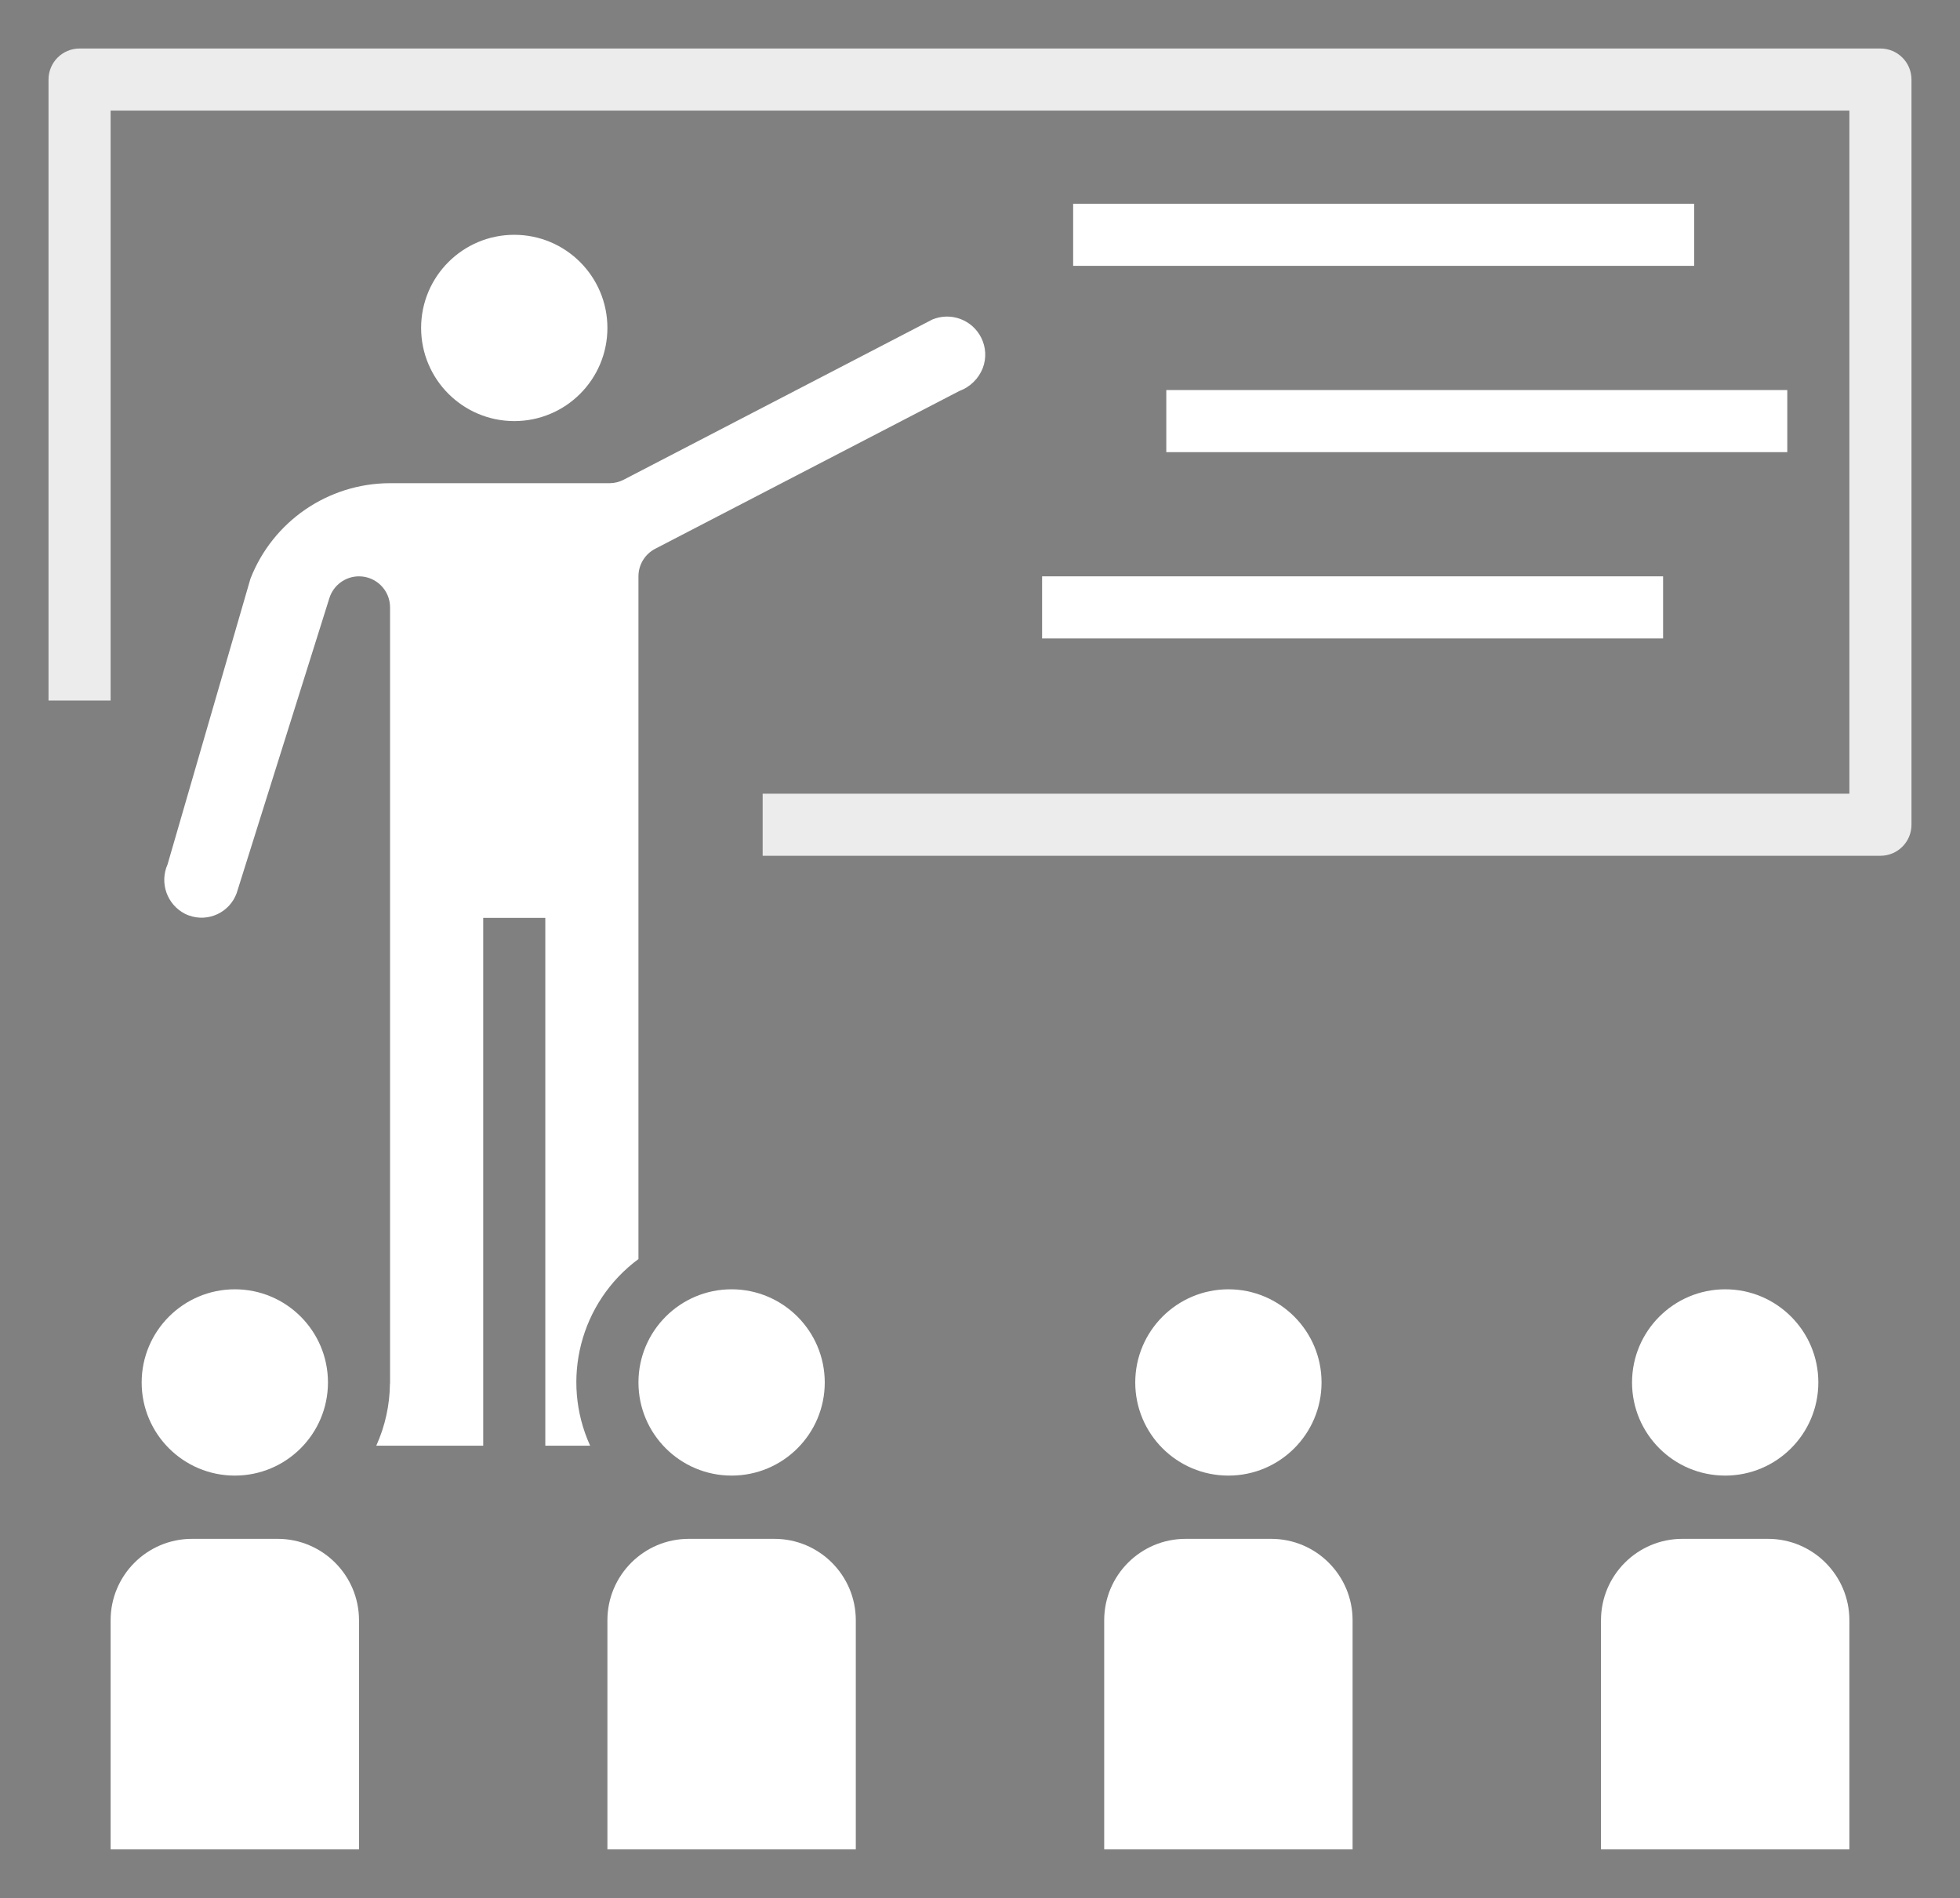
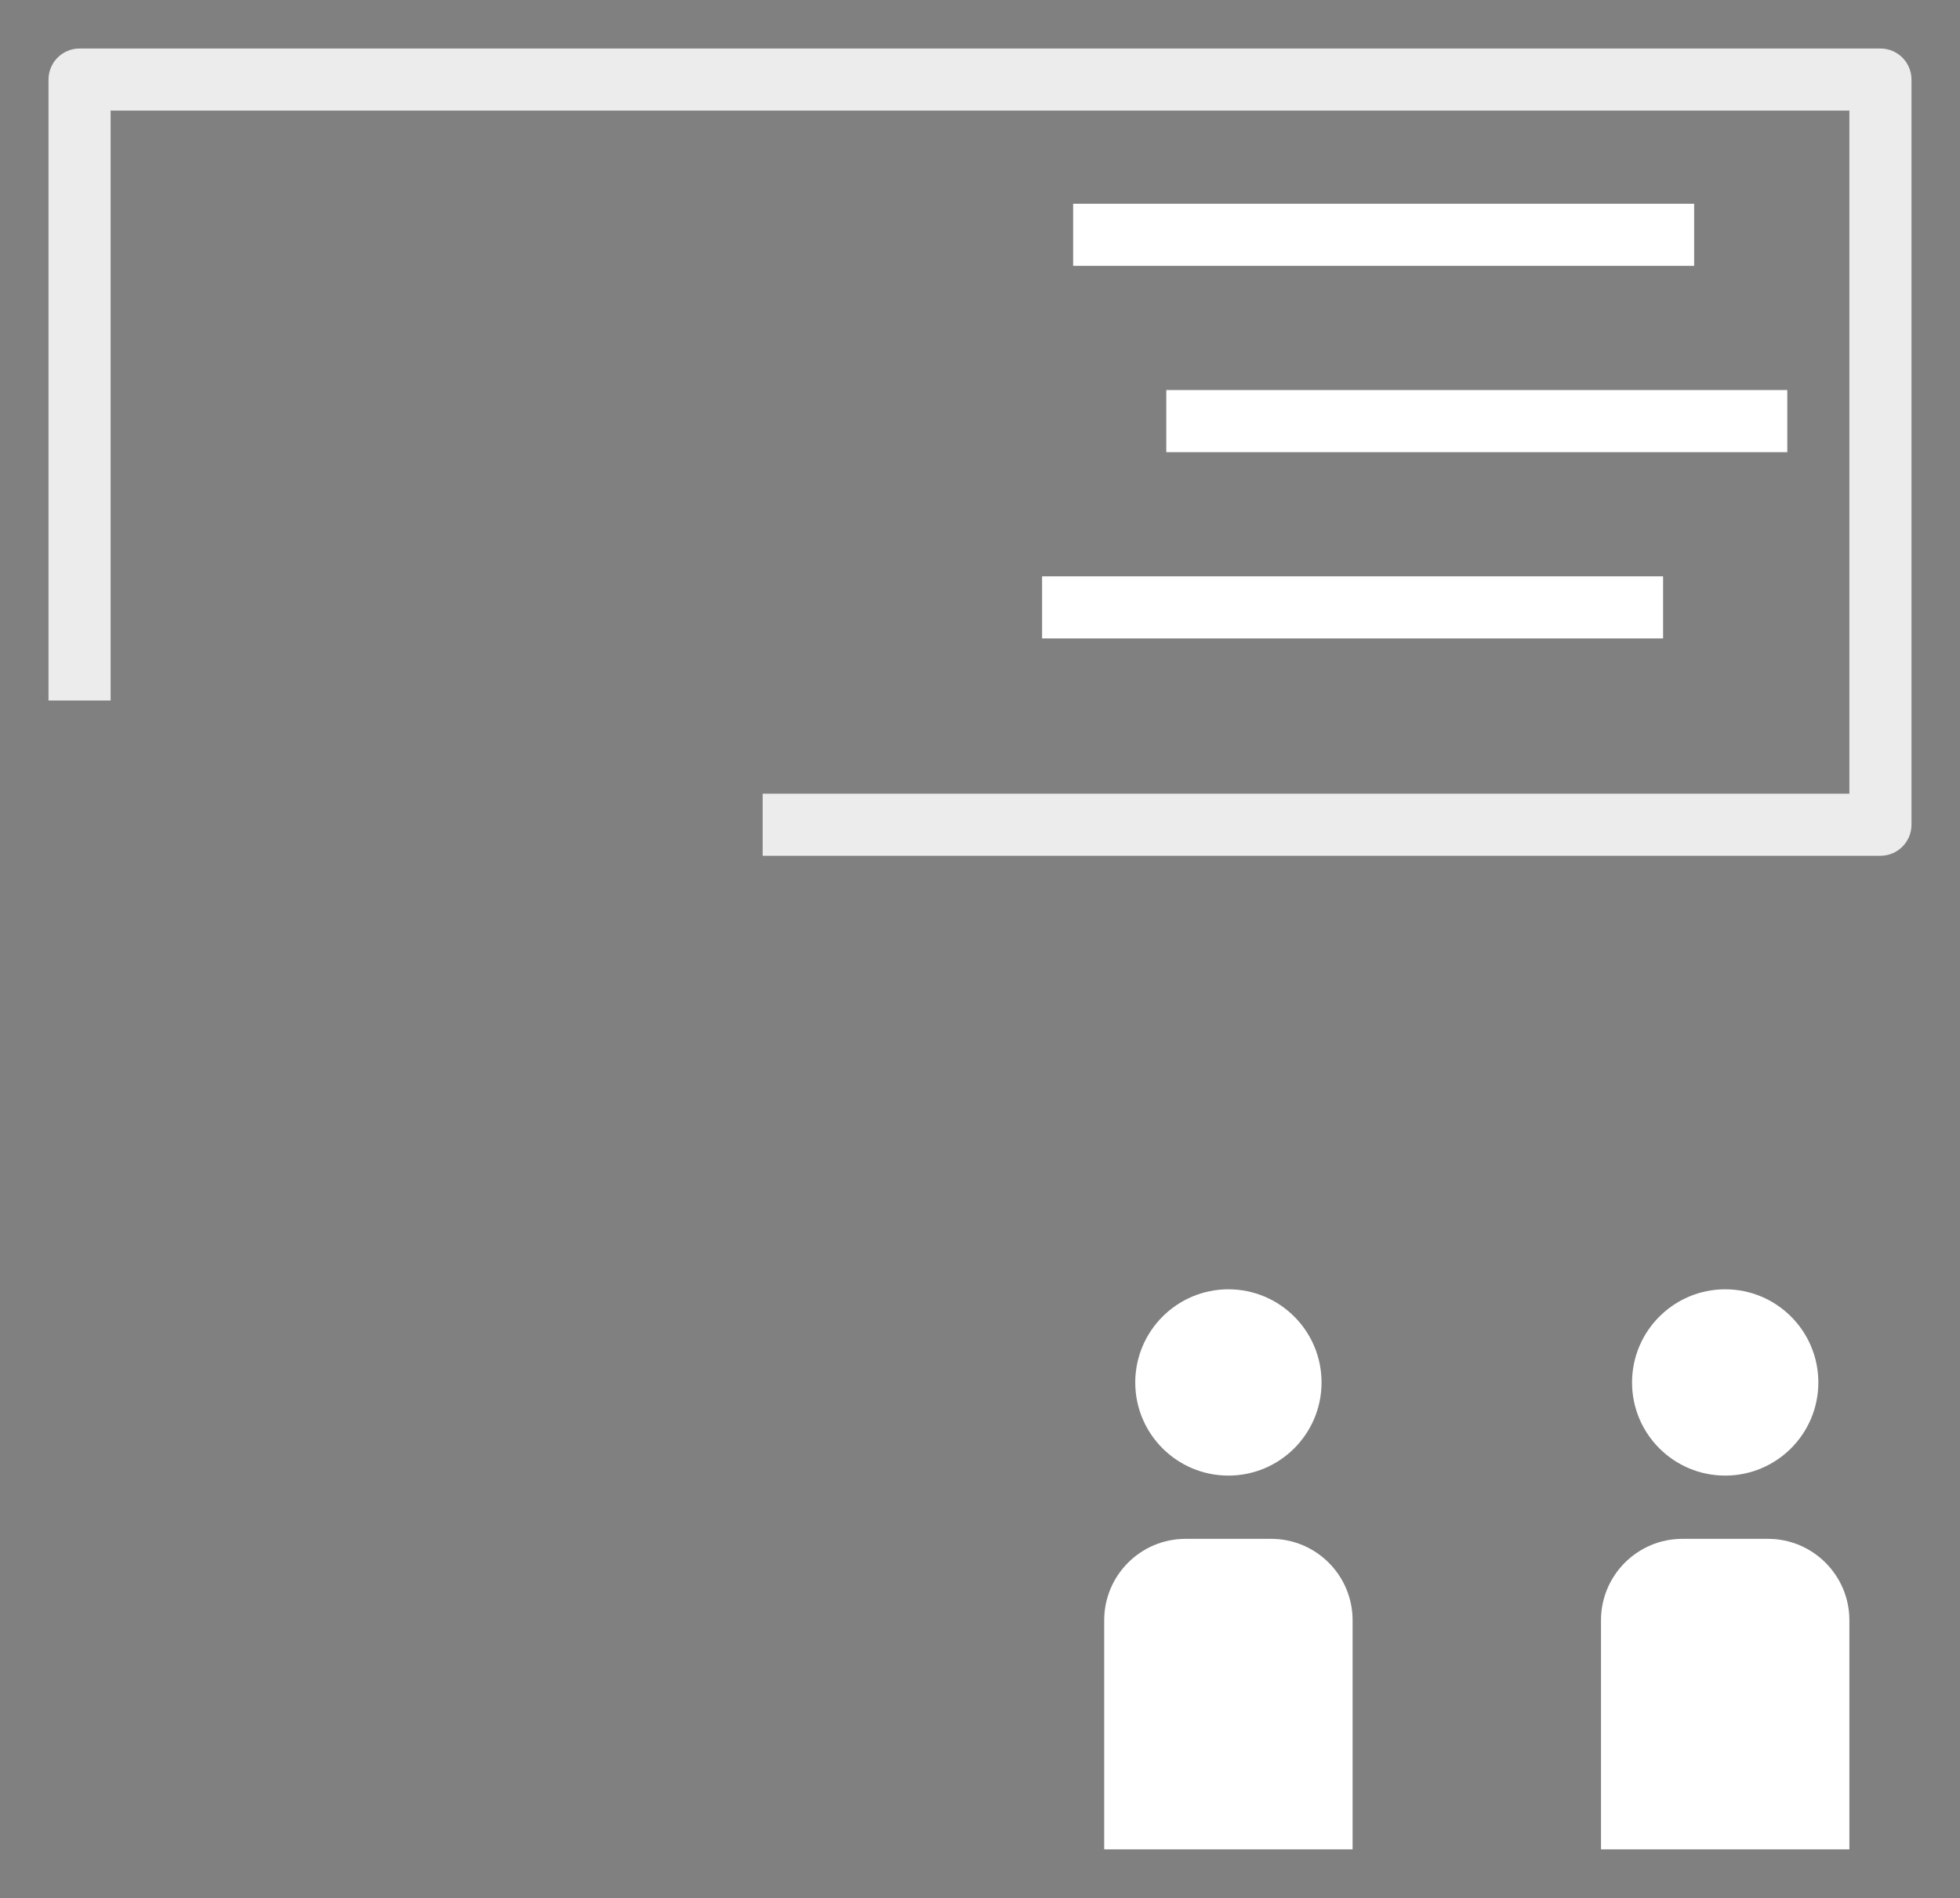
<svg xmlns="http://www.w3.org/2000/svg" xmlns:ns1="http://sodipodi.sourceforge.net/DTD/sodipodi-0.dtd" xmlns:ns2="http://www.inkscape.org/namespaces/inkscape" xmlns:ns3="http://www.openswatchbook.org/uri/2009/osb" xmlns:xlink="http://www.w3.org/1999/xlink" id="Capa_1" x="0px" y="0px" viewBox="0 0 505 489.1" xml:space="preserve" ns1:docname="school.svg" ns2:version="0.92.4 (5da689c313, 2019-01-14)" width="505" height="489.1" style="">
  <rect x="0" y="0" width="505" height="489.1" fill="#808080" stroke="none" />
  <defs id="defs77">
    <linearGradient id="linearGradient891" ns3:paint="solid">
      <stop style="stop-color:#ffffff;stop-opacity:1;" offset="0" id="stop889" />
    </linearGradient>
    <linearGradient ns2:collect="always" xlink:href="#linearGradient891" id="linearGradient893" x1="-0.5" y1="256" x2="257.847" y2="256" gradientUnits="userSpaceOnUse" />
  </defs>
  <g id="g6" style="opacity:0.85;fill:#ffffff;stroke:#354357;stroke-width:5;stroke-miterlimit:4;stroke-dasharray:none;stroke-opacity:1" transform="translate(12.5,12.5)">
    <g id="g4" style="fill:#ffffff;stroke:#354357;stroke-width:5;stroke-miterlimit:4;stroke-dasharray:none;stroke-opacity:1">
      <path d="M 472.004,0 C 472.003,0 472.001,0 472,0 H 8 C 3.583,-0.001 0.001,3.579 0,7.996 0,7.997 0,7.999 0,8 V 168 H 16 V 16 H 464 V 192 H 184 v 16 h 288 c 4.417,0.001 7.999,-3.579 8,-7.996 0,-0.001 0,-0.003 0,-0.004 V 8 c 10e-4,-4.417 -3.579,-7.999 -7.996,-8 z" id="path2" style="fill: rgb(255, 255, 255); stroke: rgb(53, 67, 87); stroke-width: 5; stroke-miterlimit: 4; stroke-opacity: 1;" ns2:connector-curvature="0" class="pYrpakRS_0" />
    </g>
  </g>
  <g id="g12" style="stroke:#354357;stroke-opacity:1" transform="translate(12.5,12.5)">
    <g id="g10" style="stroke:#354357;stroke-opacity:1">
      <path width="160" height="16" id="rect8" style="fill: rgb(255, 255, 255); stroke: rgb(53, 67, 87); stroke-width: 5; stroke-miterlimit: 4; stroke-opacity: 1;" d="M264 40 L424 40 L424 56 L264 56 Z" class="pYrpakRS_1" />
    </g>
  </g>
  <g id="g18" style="stroke:#354357;stroke-opacity:1" transform="translate(12.5,12.5)">
    <g id="g16" style="stroke:#354357;stroke-opacity:1">
      <path width="160" height="16" id="rect14" style="fill: rgb(255, 255, 255); stroke: rgb(53, 67, 87); stroke-width: 5; stroke-miterlimit: 4; stroke-opacity: 1;" d="M288 88 L448 88 L448 104 L288 104 Z" class="pYrpakRS_2" />
    </g>
  </g>
  <g id="g24" style="stroke:#354357;stroke-opacity:1" transform="translate(12.5,12.5)">
    <g id="g22" style="stroke:#354357;stroke-opacity:1">
      <path width="160" height="16" id="rect20" style="fill: rgb(255, 255, 255); stroke: rgb(53, 67, 87); stroke-width: 5; stroke-miterlimit: 4; stroke-opacity: 1;" d="M256 136 L416 136 L416 152 L256 152 Z" class="pYrpakRS_3" />
    </g>
  </g>
  <g id="g30" style="fill:#ffffff;fill-opacity:1;stroke:#354357;stroke-width:5;stroke-miterlimit:4;stroke-dasharray:none;stroke-opacity:1" transform="translate(12.5,12.5)">
    <g id="g28" style="fill:#ffffff;fill-opacity:1;stroke:#354357;stroke-width:5;stroke-miterlimit:4;stroke-dasharray:none;stroke-opacity:1">
-       <path d="m 120,48 c 13.255,0 24,10.745 24,24 0,13.255 -10.745,24 -24,24 C 106.751,95.986 96.014,85.249 96,72 96,58.745 106.745,48 120,48 Z M 48,319.703 c 13.255,0 24,10.745 24,24 0,13.255 -10.745,24 -24,24 -13.255,0 -24,-10.745 -24,-24 0.014,-13.249 10.751,-23.985 24,-24 z M 80,464 H 16 V 404.961 C 16.016,393.39 25.393,384.014 36.965,384 h 22.07 c 11.571,0.014 20.949,9.39 20.965,20.961 z M 208,404.961 V 464 h -64 v -59.039 c 0.016,-11.571 9.393,-20.947 20.965,-20.961 h 22.07 c 11.572,0.014 20.949,9.39 20.965,20.961 z m -32,-85.258 c 13.249,0.014 23.986,10.751 24,24 0,13.255 -10.745,24 -24,24 -13.255,0 -24,-10.745 -24,-24 0,-13.255 10.745,-24 24,-24 z M 240.723,82.32 c -1.071,2.748 -3.27,4.905 -6.039,5.922 l -78.367,40.656 C 153.665,130.274 152,133.013 152,136 V 311.908 C 137.015,322.988 131.824,343.041 139.552,360 H 128 V 224 H 112 V 360 H 84.448 c 2.276,-5.03 3.475,-10.48 3.522,-16 H 88 V 144 c -0.001,-4.419 -3.584,-8 -8.002,-7.999 -3.493,0.001 -6.582,2.268 -7.63,5.601 L 48.48,217.617 c -1.81,4.992 -7.325,7.572 -12.317,5.761 -0.35,-0.127 -0.693,-0.274 -1.027,-0.441 -4.615,-2.385 -6.574,-7.953 -4.468,-12.703 L 52.023,136.625 C 57.782,121.835 71.999,112.069 87.871,112 h 56.645 c 1.282,0.002 2.546,-0.307 3.684,-0.898 l 79.512,-41.273 c 4.77,-1.99 10.268,0.046 12.59,4.664 1.231,2.434 1.384,5.274 0.421,7.827 z" id="path26" style="fill: rgb(255, 255, 255); fill-opacity: 1; stroke: rgb(53, 67, 87); stroke-width: 5; stroke-miterlimit: 4; stroke-opacity: 1;" ns2:connector-curvature="0" ns1:nodetypes="ssccscssccccccccccccccccccssccccsccccccccccccccccccccccc" class="pYrpakRS_4" />
-     </g>
+       </g>
  </g>
  <g id="g36" style="stroke:#354357;stroke-opacity:1" transform="translate(12.5,12.5)">
    <g id="g34" style="stroke:#354357;stroke-opacity:1">
      <path d="m 304,319.703 c 13.255,0 24,10.745 24,24 0,13.255 -10.745,24 -24,24 -13.255,0 -24,-10.745 -24,-24 0.014,-13.249 10.751,-23.985 24,-24 z M 336,464 h -64 v -59.039 c 0.016,-11.571 9.393,-20.947 20.965,-20.961 h 22.07 c 11.571,0.014 20.949,9.39 20.965,20.961 V 464 Z" id="path32" style="fill: rgb(255, 255, 255); stroke: rgb(53, 67, 87); stroke-width: 5; stroke-miterlimit: 4; stroke-opacity: 1;" ns2:connector-curvature="0" ns1:nodetypes="csscccccccccc" class="pYrpakRS_5" />
    </g>
  </g>
  <g id="g42" style="stroke:#354357;stroke-opacity:1" transform="translate(12.5,12.5)">
    <g id="g40" style="stroke:#354357;stroke-opacity:1">
      <path d="m 432,319.703 c 13.255,0 24,10.745 24,24 0,13.255 -10.745,24 -24,24 -13.255,0 -24,-10.745 -24,-24 0.014,-13.249 10.751,-23.985 24,-24 z M 464,464 h -64 v -59.039 c 0.016,-11.571 9.393,-20.947 20.965,-20.961 h 22.07 c 11.571,0.014 20.949,9.39 20.965,20.961 V 464 Z" id="path38" style="fill: rgb(255, 255, 255); stroke: rgb(53, 67, 87); stroke-width: 5; stroke-miterlimit: 4; stroke-opacity: 1;" ns2:connector-curvature="0" ns1:nodetypes="csscccccccccc" class="pYrpakRS_6" />
    </g>
  </g>
  <g id="g44" transform="translate(12.5,12.5)" />
  <g id="g46" transform="translate(12.5,12.5)" />
  <g id="g48" transform="translate(12.5,12.5)" />
  <g id="g50" transform="translate(12.5,12.5)" />
  <g id="g52" transform="translate(12.5,12.5)" />
  <g id="g54" transform="translate(12.5,12.5)" />
  <g id="g56" transform="translate(12.5,12.5)" />
  <g id="g58" transform="translate(12.5,12.5)" />
  <g id="g60" transform="translate(12.5,12.5)" />
  <g id="g62" transform="translate(12.5,12.5)" />
  <g id="g64" transform="translate(12.5,12.5)" />
  <g id="g66" transform="translate(12.5,12.5)" />
  <g id="g68" transform="translate(12.5,12.5)" />
  <g id="g70" transform="translate(12.5,12.5)" />
  <g id="g72" transform="translate(12.5,12.5)" />
  <style id="style2" type="text/css">	.st0{fill:#FFFFFF;stroke:#354357;stroke-width:5;stroke-miterlimit:10;}	.st1{fill:#F6F6F6;}	.st2{fill:none;stroke:#354357;stroke-width:2;stroke-miterlimit:10;}</style>
  <style data-made-with="vivus-instant">.pYrpakRS_0{stroke-dasharray:2230 2232;stroke-dashoffset:2231;animation:pYrpakRS_draw 3400ms linear 0ms forwards;}.pYrpakRS_1{stroke-dasharray:352 354;stroke-dashoffset:353;animation:pYrpakRS_draw 3400ms linear 283ms forwards;}.pYrpakRS_2{stroke-dasharray:352 354;stroke-dashoffset:353;animation:pYrpakRS_draw 3400ms linear 566ms forwards;}.pYrpakRS_3{stroke-dasharray:352 354;stroke-dashoffset:353;animation:pYrpakRS_draw 3400ms linear 850ms forwards;}.pYrpakRS_4{stroke-dasharray:2301 2303;stroke-dashoffset:2302;animation:pYrpakRS_draw 3400ms linear 1133ms forwards;}.pYrpakRS_5{stroke-dasharray:421 423;stroke-dashoffset:422;animation:pYrpakRS_draw 3400ms linear 1416ms forwards;}.pYrpakRS_6{stroke-dasharray:421 423;stroke-dashoffset:422;animation:pYrpakRS_draw 3400ms linear 1700ms forwards;}@keyframes pYrpakRS_draw{100%{stroke-dashoffset:0;}}@keyframes pYrpakRS_fade{0%{stroke-opacity:1;}95.918%{stroke-opacity:1;}100%{stroke-opacity:0;}}</style>
</svg>